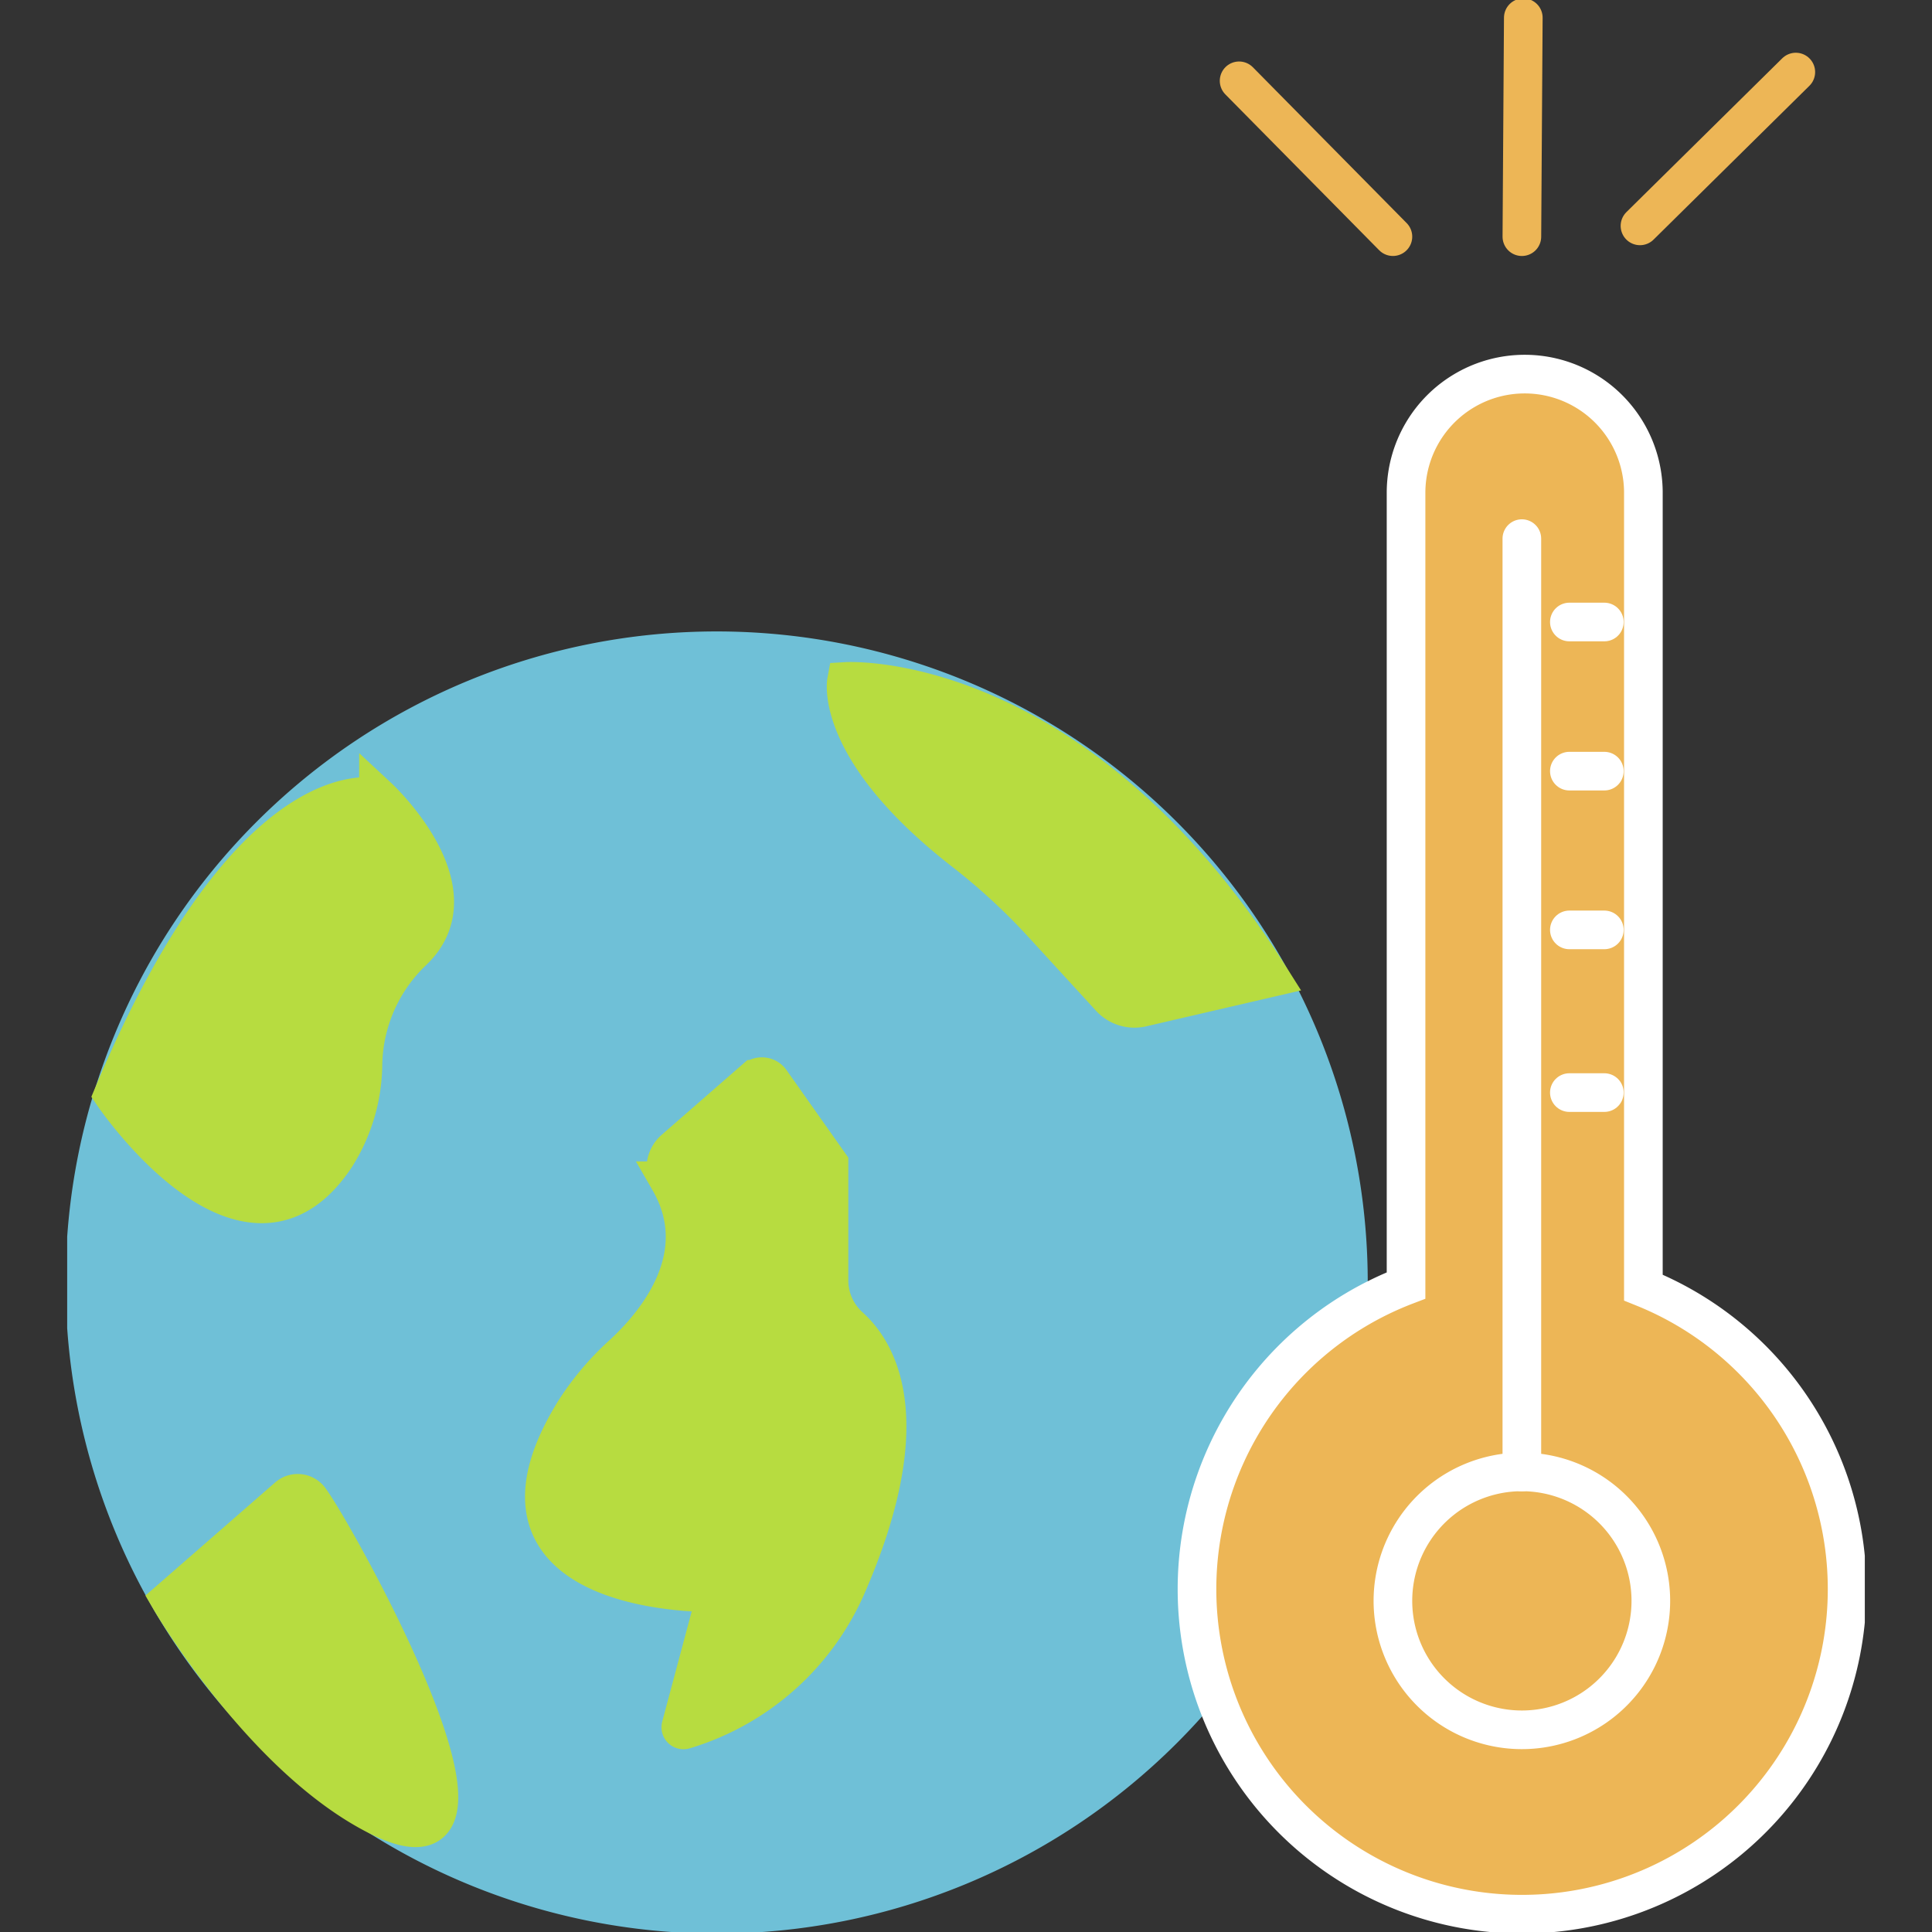
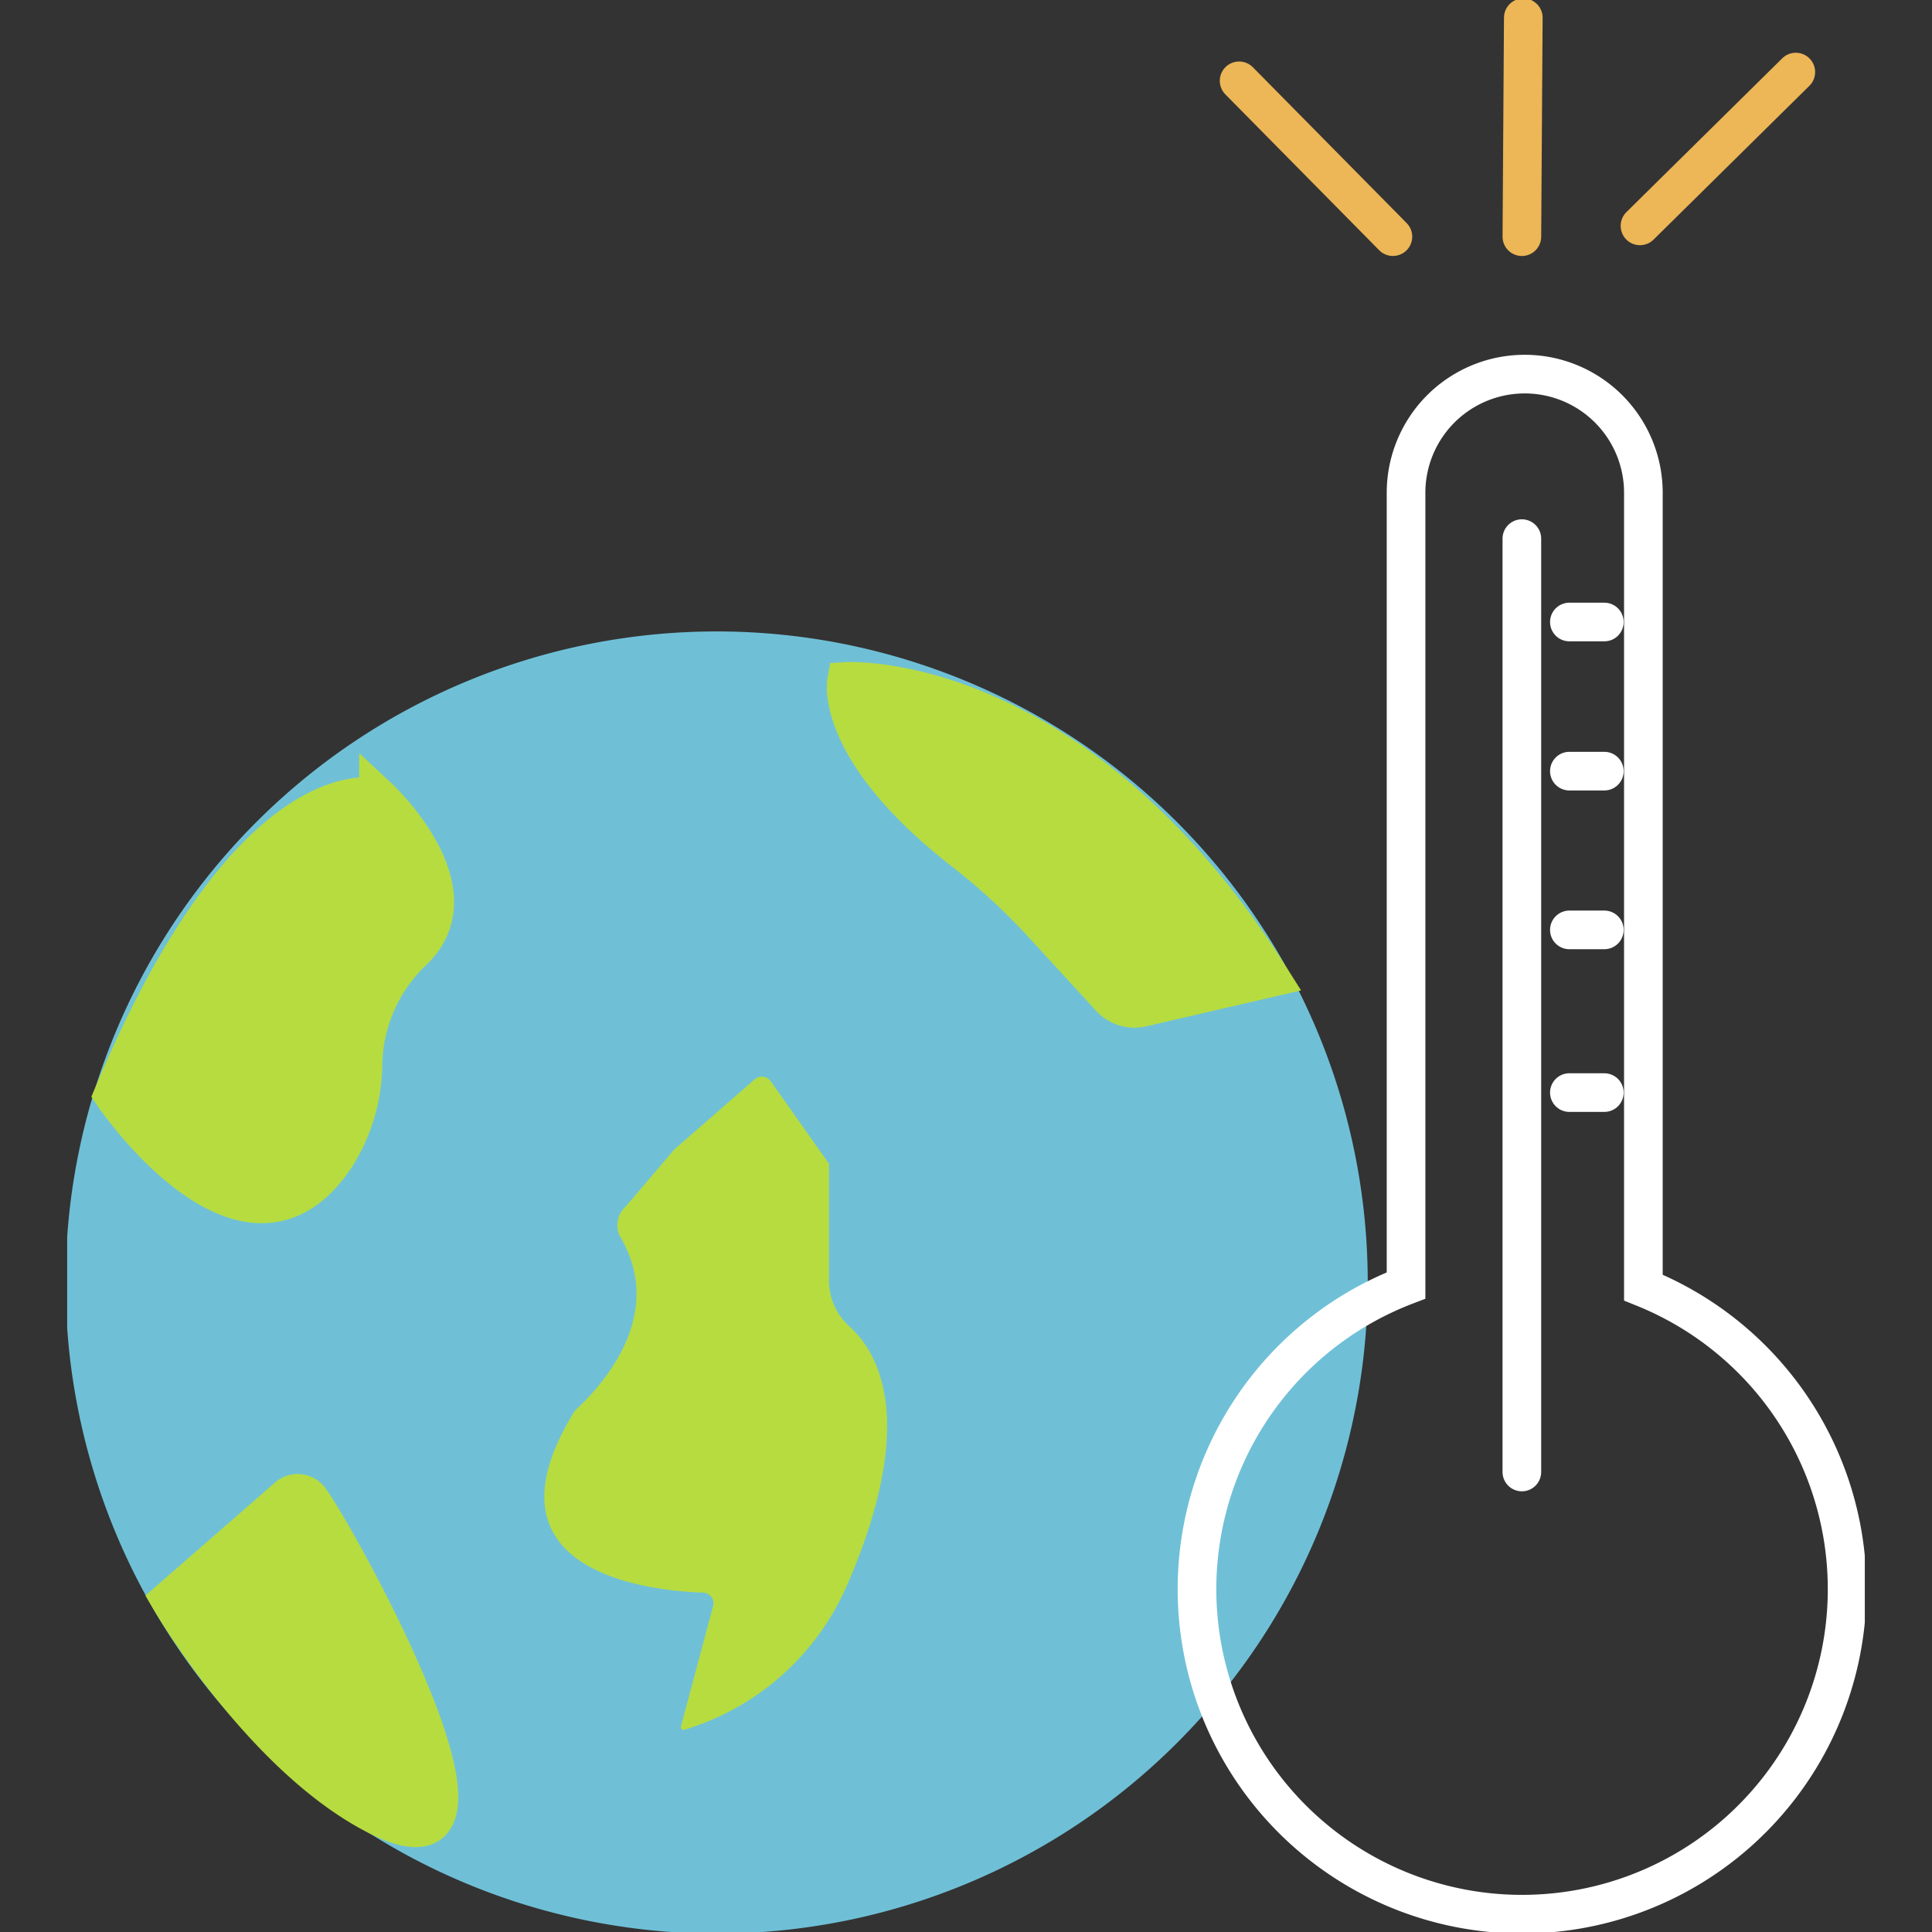
<svg xmlns="http://www.w3.org/2000/svg" width="100" height="100" viewBox="0 0 100 100">
  <rect x="0" y="0" width="100" height="100" fill="#333333" stroke="none" />
  <defs>
    <clipPath id="clip-path">
      <rect id="長方形_7761" data-name="長方形 7761" width="100" height="100" transform="translate(55 140)" fill="#fff" stroke="#707070" stroke-width="1" />
    </clipPath>
    <clipPath id="clip-path-2">
      <rect id="長方形_7811" data-name="長方形 7811" width="93.045" height="100" fill="none" />
    </clipPath>
  </defs>
  <g id="マスクグループ_21" data-name="マスクグループ 21" transform="translate(-55 -140)" clip-path="url(#clip-path)">
    <g id="グループ_17707" data-name="グループ 17707" transform="translate(59 140)">
      <g id="グループ_18152" data-name="グループ 18152" transform="translate(-0.523)">
        <g id="グループ_18151" data-name="グループ 18151" transform="translate(0 0)" clip-path="url(#clip-path-2)">
          <path id="パス_3864" data-name="パス 3864" d="M1,69.45a32.7,32.7,0,1,1,32.7,32.7A32.706,32.706,0,0,1,1,69.45" transform="translate(-0.083 -3.067)" fill="#6fc0d7" />
          <path id="パス_3865" data-name="パス 3865" d="M1,69.45a32.7,32.7,0,1,1,32.7,32.7A32.706,32.706,0,0,1,1,69.45Z" transform="translate(-0.083 -3.067)" fill="none" stroke="#6fc0d7" stroke-linecap="round" stroke-miterlimit="10" stroke-width="2" />
          <path id="パス_3866" data-name="パス 3866" d="M2.6,60.412S9.51,70.624,14.126,63.6a9.062,9.062,0,0,0,1.4-4.741A8.291,8.291,0,0,1,18.1,52.99c3.358-3.181-1.768-7.954-1.768-7.954S9.834,43.173,2.6,60.412" transform="translate(-0.217 -3.754)" fill="#b7dc40" />
          <path id="パス_3867" data-name="パス 3867" d="M2.6,60.412S9.51,70.624,14.126,63.6a9.062,9.062,0,0,0,1.4-4.741A8.291,8.291,0,0,1,18.1,52.99c3.358-3.181-1.768-7.954-1.768-7.954S9.834,43.173,2.6,60.412Z" transform="translate(-0.217 -3.754)" fill="none" stroke="#b7dc40" stroke-linecap="round" stroke-miterlimit="10" stroke-width="2" />
          <path id="パス_3868" data-name="パス 3868" d="M65.941,53.819,59.3,55.36a1.7,1.7,0,0,1-1.639-.508L54.14,51.01a32.977,32.977,0,0,0-4.05-3.728c-6.741-5.245-6.083-8.8-6.083-8.8s11.8-.7,21.934,15.334" transform="translate(-3.672 -3.212)" fill="#b7dc40" />
          <path id="パス_3869" data-name="パス 3869" d="M65.941,53.819,59.3,55.36a1.7,1.7,0,0,1-1.639-.508L54.14,51.01a32.977,32.977,0,0,0-4.05-3.728c-6.741-5.245-6.083-8.8-6.083-8.8S55.807,37.78,65.941,53.819Z" transform="translate(-3.672 -3.212)" fill="none" stroke="#b7dc40" stroke-linecap="round" stroke-miterlimit="10" stroke-width="2" />
-           <path id="パス_3870" data-name="パス 3870" d="M33.668,64.575l4.168-3.634a.563.563,0,0,1,.83.1L41.68,65.31v6.067a3.227,3.227,0,0,0,1.086,2.382c1.482,1.347,3.55,4.931-.2,13.475a13.372,13.372,0,0,1-8.377,7.375.138.138,0,0,1-.175-.164l1.668-6.236a.556.556,0,0,0-.518-.7c-2.683-.089-11.862-1-6.635-9.419a14.54,14.54,0,0,1,2.514-2.953c1.681-1.558,4.619-5.057,2.376-8.947a1.28,1.28,0,0,1,.249-1.612" transform="translate(-2.249 -5.075)" fill="#b7dc40" />
-           <path id="パス_3871" data-name="パス 3871" d="M33.668,64.575l4.168-3.634a.563.563,0,0,1,.83.1L41.68,65.31v6.067a3.227,3.227,0,0,0,1.086,2.382c1.482,1.347,3.55,4.931-.2,13.475a13.372,13.372,0,0,1-8.377,7.375.138.138,0,0,1-.175-.164l1.668-6.236a.556.556,0,0,0-.518-.7c-2.683-.089-11.862-1-6.635-9.419a14.54,14.54,0,0,1,2.514-2.953c1.681-1.558,4.619-5.057,2.376-8.947A1.28,1.28,0,0,1,33.668,64.575Z" transform="translate(-2.249 -5.075)" fill="none" stroke="#b7dc40" stroke-linecap="round" stroke-miterlimit="10" stroke-width="2" />
+           <path id="パス_3870" data-name="パス 3870" d="M33.668,64.575l4.168-3.634a.563.563,0,0,1,.83.1L41.68,65.31v6.067a3.227,3.227,0,0,0,1.086,2.382c1.482,1.347,3.55,4.931-.2,13.475a13.372,13.372,0,0,1-8.377,7.375.138.138,0,0,1-.175-.164l1.668-6.236a.556.556,0,0,0-.518-.7c-2.683-.089-11.862-1-6.635-9.419c1.681-1.558,4.619-5.057,2.376-8.947a1.28,1.28,0,0,1,.249-1.612" transform="translate(-2.249 -5.075)" fill="#b7dc40" />
          <path id="パス_3872" data-name="パス 3872" d="M16.645,101.074c8.131,4.041-2.25-14.612-3.607-16.43a.775.775,0,0,0-1.133-.118L5.816,89.835s4.821,8.254,10.829,11.239" transform="translate(-0.485 -7.039)" fill="#b7dc40" />
          <path id="パス_3873" data-name="パス 3873" d="M16.645,101.074c8.131,4.041-2.25-14.612-3.607-16.43a.775.775,0,0,0-1.133-.118L5.816,89.835S10.637,98.089,16.645,101.074Z" transform="translate(-0.485 -7.039)" fill="none" stroke="#b7dc40" stroke-linecap="round" stroke-miterlimit="10" stroke-width="2" />
-           <path id="パス_3874" data-name="パス 3874" d="M86.908,68.4V27.27a6.142,6.142,0,0,0-12.284,0V68.3a16.825,16.825,0,1,0,12.284.108" transform="translate(-5.324 -1.764)" fill="#edb656" />
          <path id="パス_3875" data-name="パス 3875" d="M86.908,68.4V27.27a6.142,6.142,0,0,0-12.284,0V68.3a16.825,16.825,0,1,0,12.284.108Z" transform="translate(-5.324 -1.764)" fill="none" stroke="#fff" stroke-miterlimit="10" stroke-width="2" />
-           <path id="パス_3876" data-name="パス 3876" d="M74.869,89.8a6.675,6.675,0,1,1,6.674,6.674A6.674,6.674,0,0,1,74.869,89.8Z" transform="translate(-6.249 -6.939)" fill="none" stroke="#fff" stroke-miterlimit="10" stroke-width="2" />
          <line id="線_332" data-name="線 332" y2="48.311" transform="translate(75.294 27.879)" fill="none" stroke="#fff" stroke-linecap="round" stroke-miterlimit="10" stroke-width="2" />
          <line id="線_333" data-name="線 333" x2="1.81" transform="translate(77.753 32.195)" fill="none" stroke="#fff" stroke-linecap="round" stroke-miterlimit="10" stroke-width="2" />
          <line id="線_334" data-name="線 334" x2="1.81" transform="translate(77.753 39.914)" fill="none" stroke="#fff" stroke-linecap="round" stroke-miterlimit="10" stroke-width="2" />
          <line id="線_335" data-name="線 335" x2="1.81" transform="translate(77.753 48.131)" fill="none" stroke="#fff" stroke-linecap="round" stroke-miterlimit="10" stroke-width="2" />
          <line id="線_336" data-name="線 336" x2="1.81" transform="translate(77.753 56.552)" fill="none" stroke="#fff" stroke-linecap="round" stroke-miterlimit="10" stroke-width="2" />
-           <line id="線_337" data-name="線 337" x2="7.961" y2="8.066" transform="translate(60.659 4.183)" fill="#edb656" />
          <line id="線_338" data-name="線 338" x2="7.961" y2="8.066" transform="translate(60.659 4.183)" fill="none" stroke="#edb656" stroke-linecap="round" stroke-miterlimit="10" stroke-width="2" />
          <line id="線_339" data-name="線 339" x1="0.074" y2="11.333" transform="translate(75.295 0.917)" fill="#edb656" />
          <line id="線_340" data-name="線 340" x1="0.074" y2="11.333" transform="translate(75.295 0.917)" fill="none" stroke="#edb656" stroke-linecap="round" stroke-miterlimit="10" stroke-width="2" />
          <line id="線_341" data-name="線 341" x1="8.066" y2="7.961" transform="translate(81.408 3.73)" fill="#edb656" />
          <line id="線_342" data-name="線 342" x1="8.066" y2="7.961" transform="translate(81.408 3.73)" fill="none" stroke="#edb656" stroke-linecap="round" stroke-miterlimit="10" stroke-width="2" />
        </g>
      </g>
    </g>
  </g>
</svg>